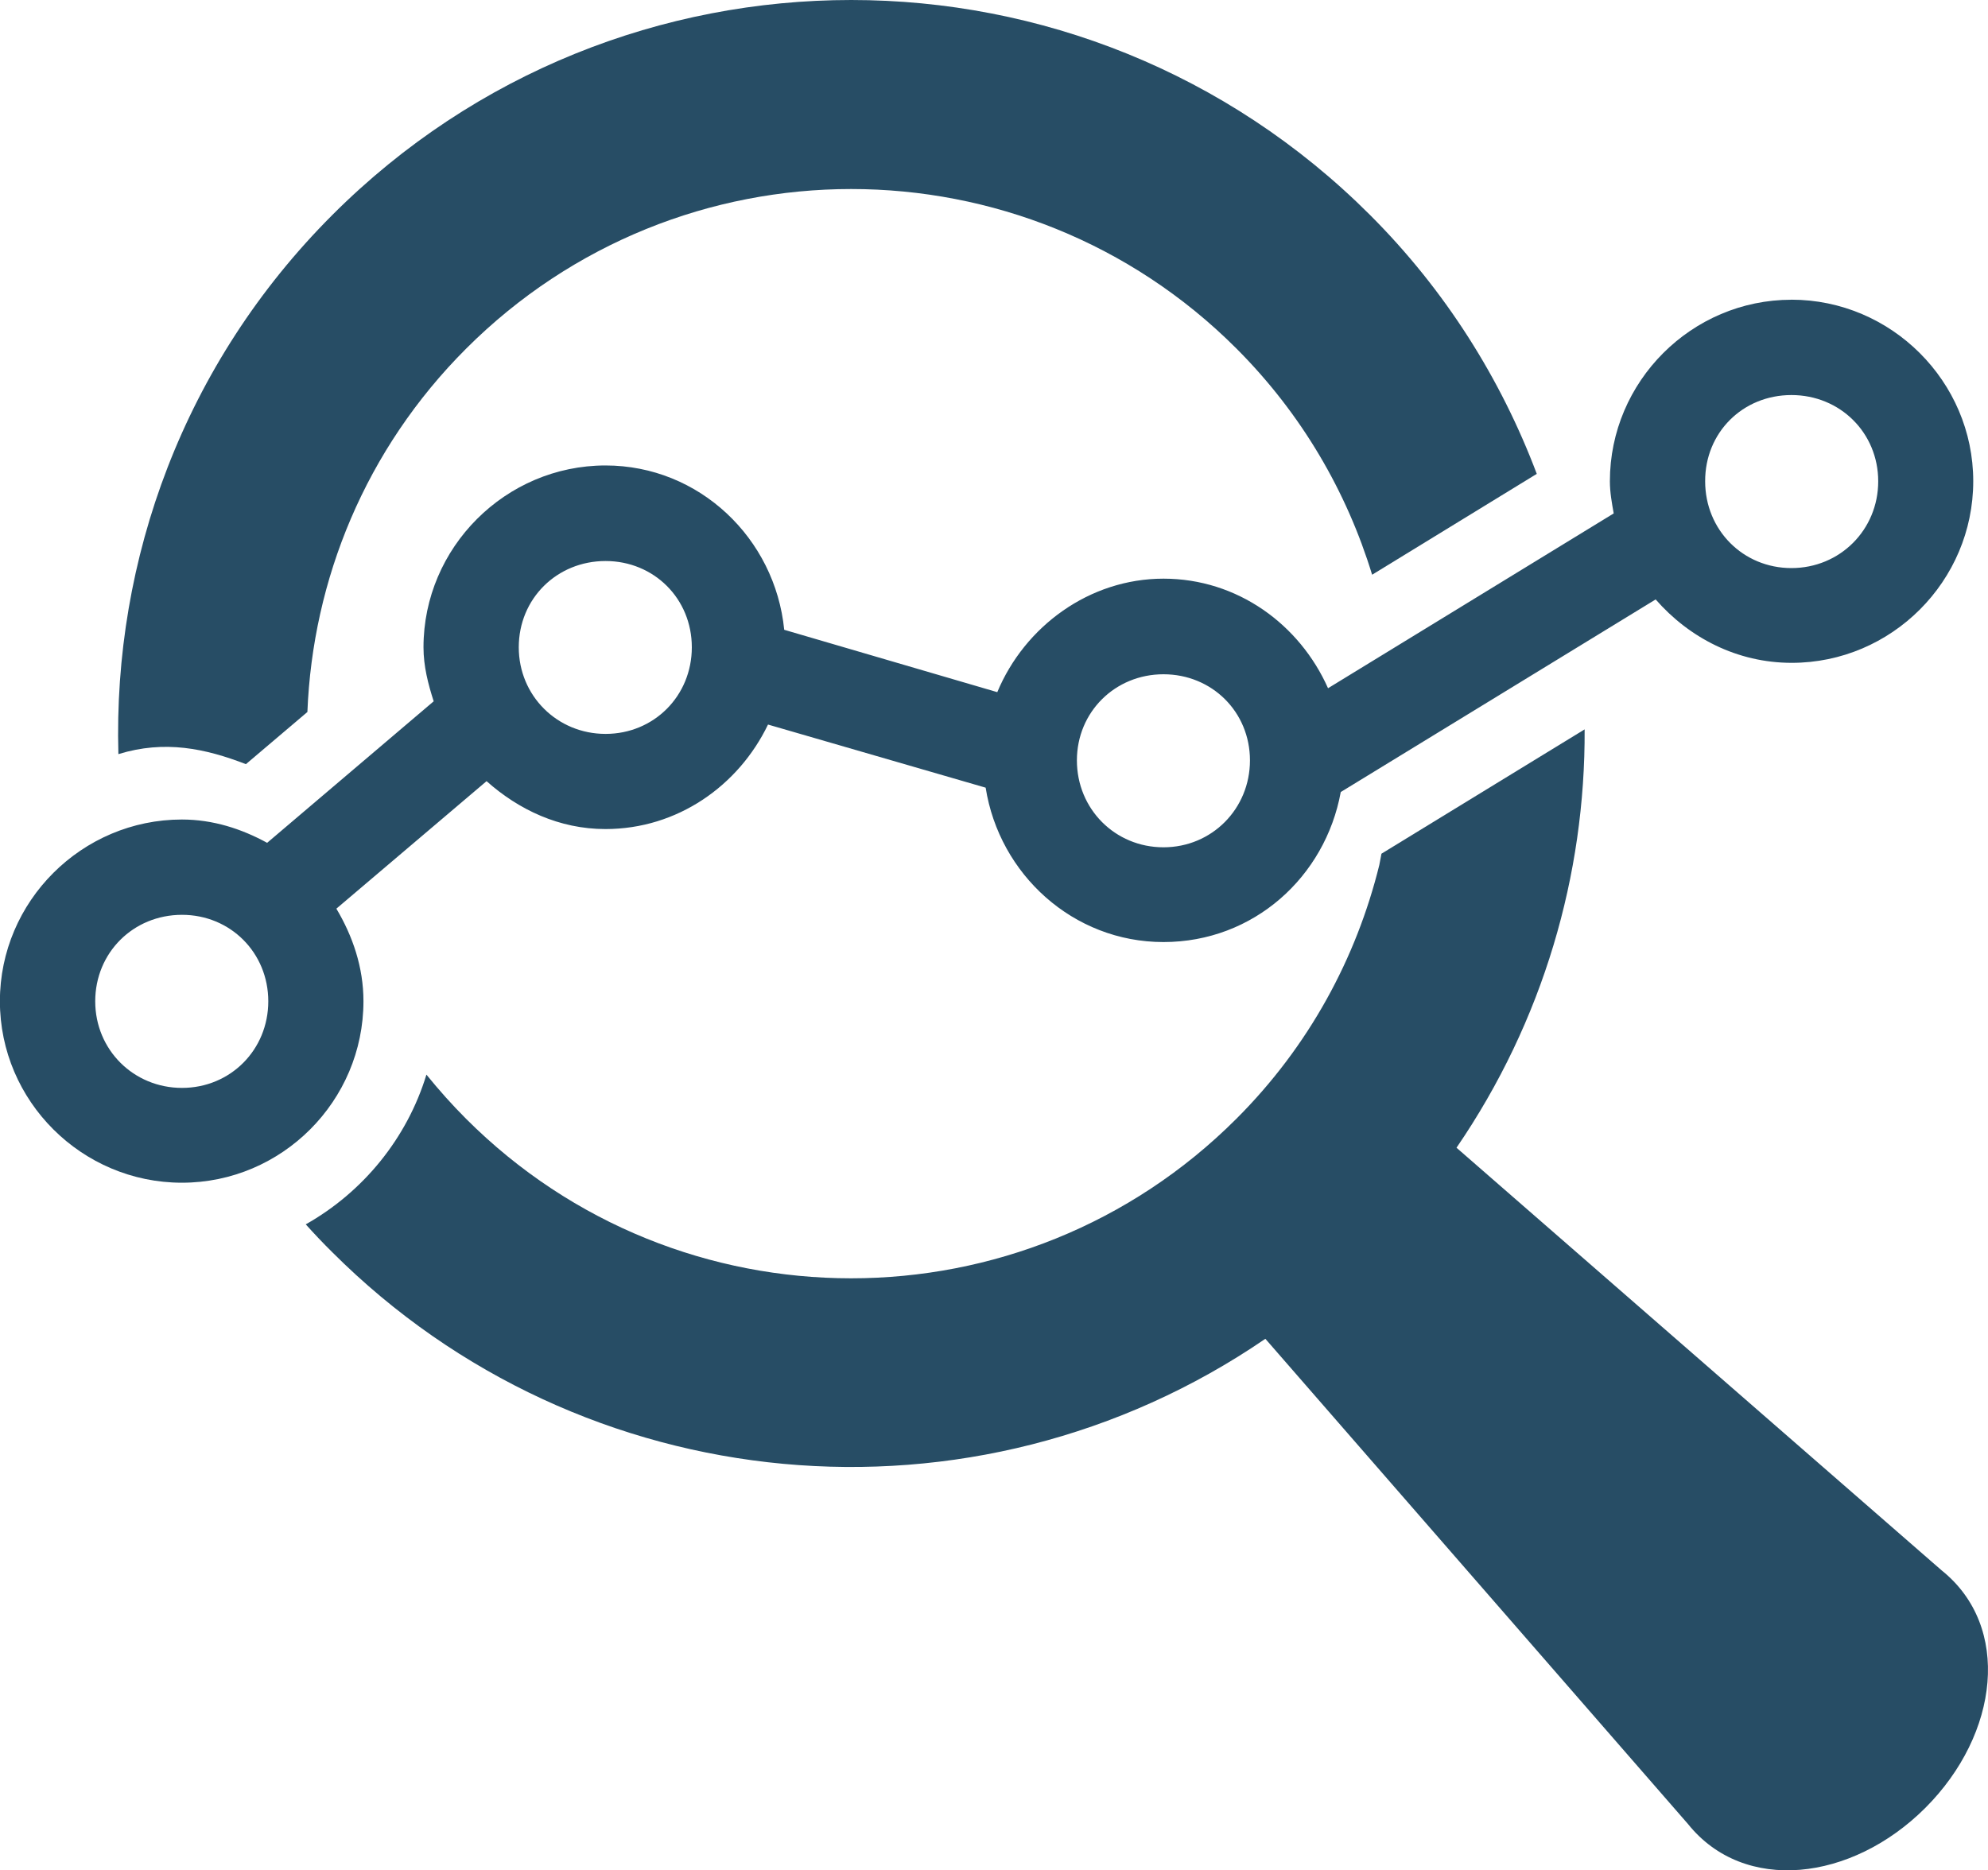
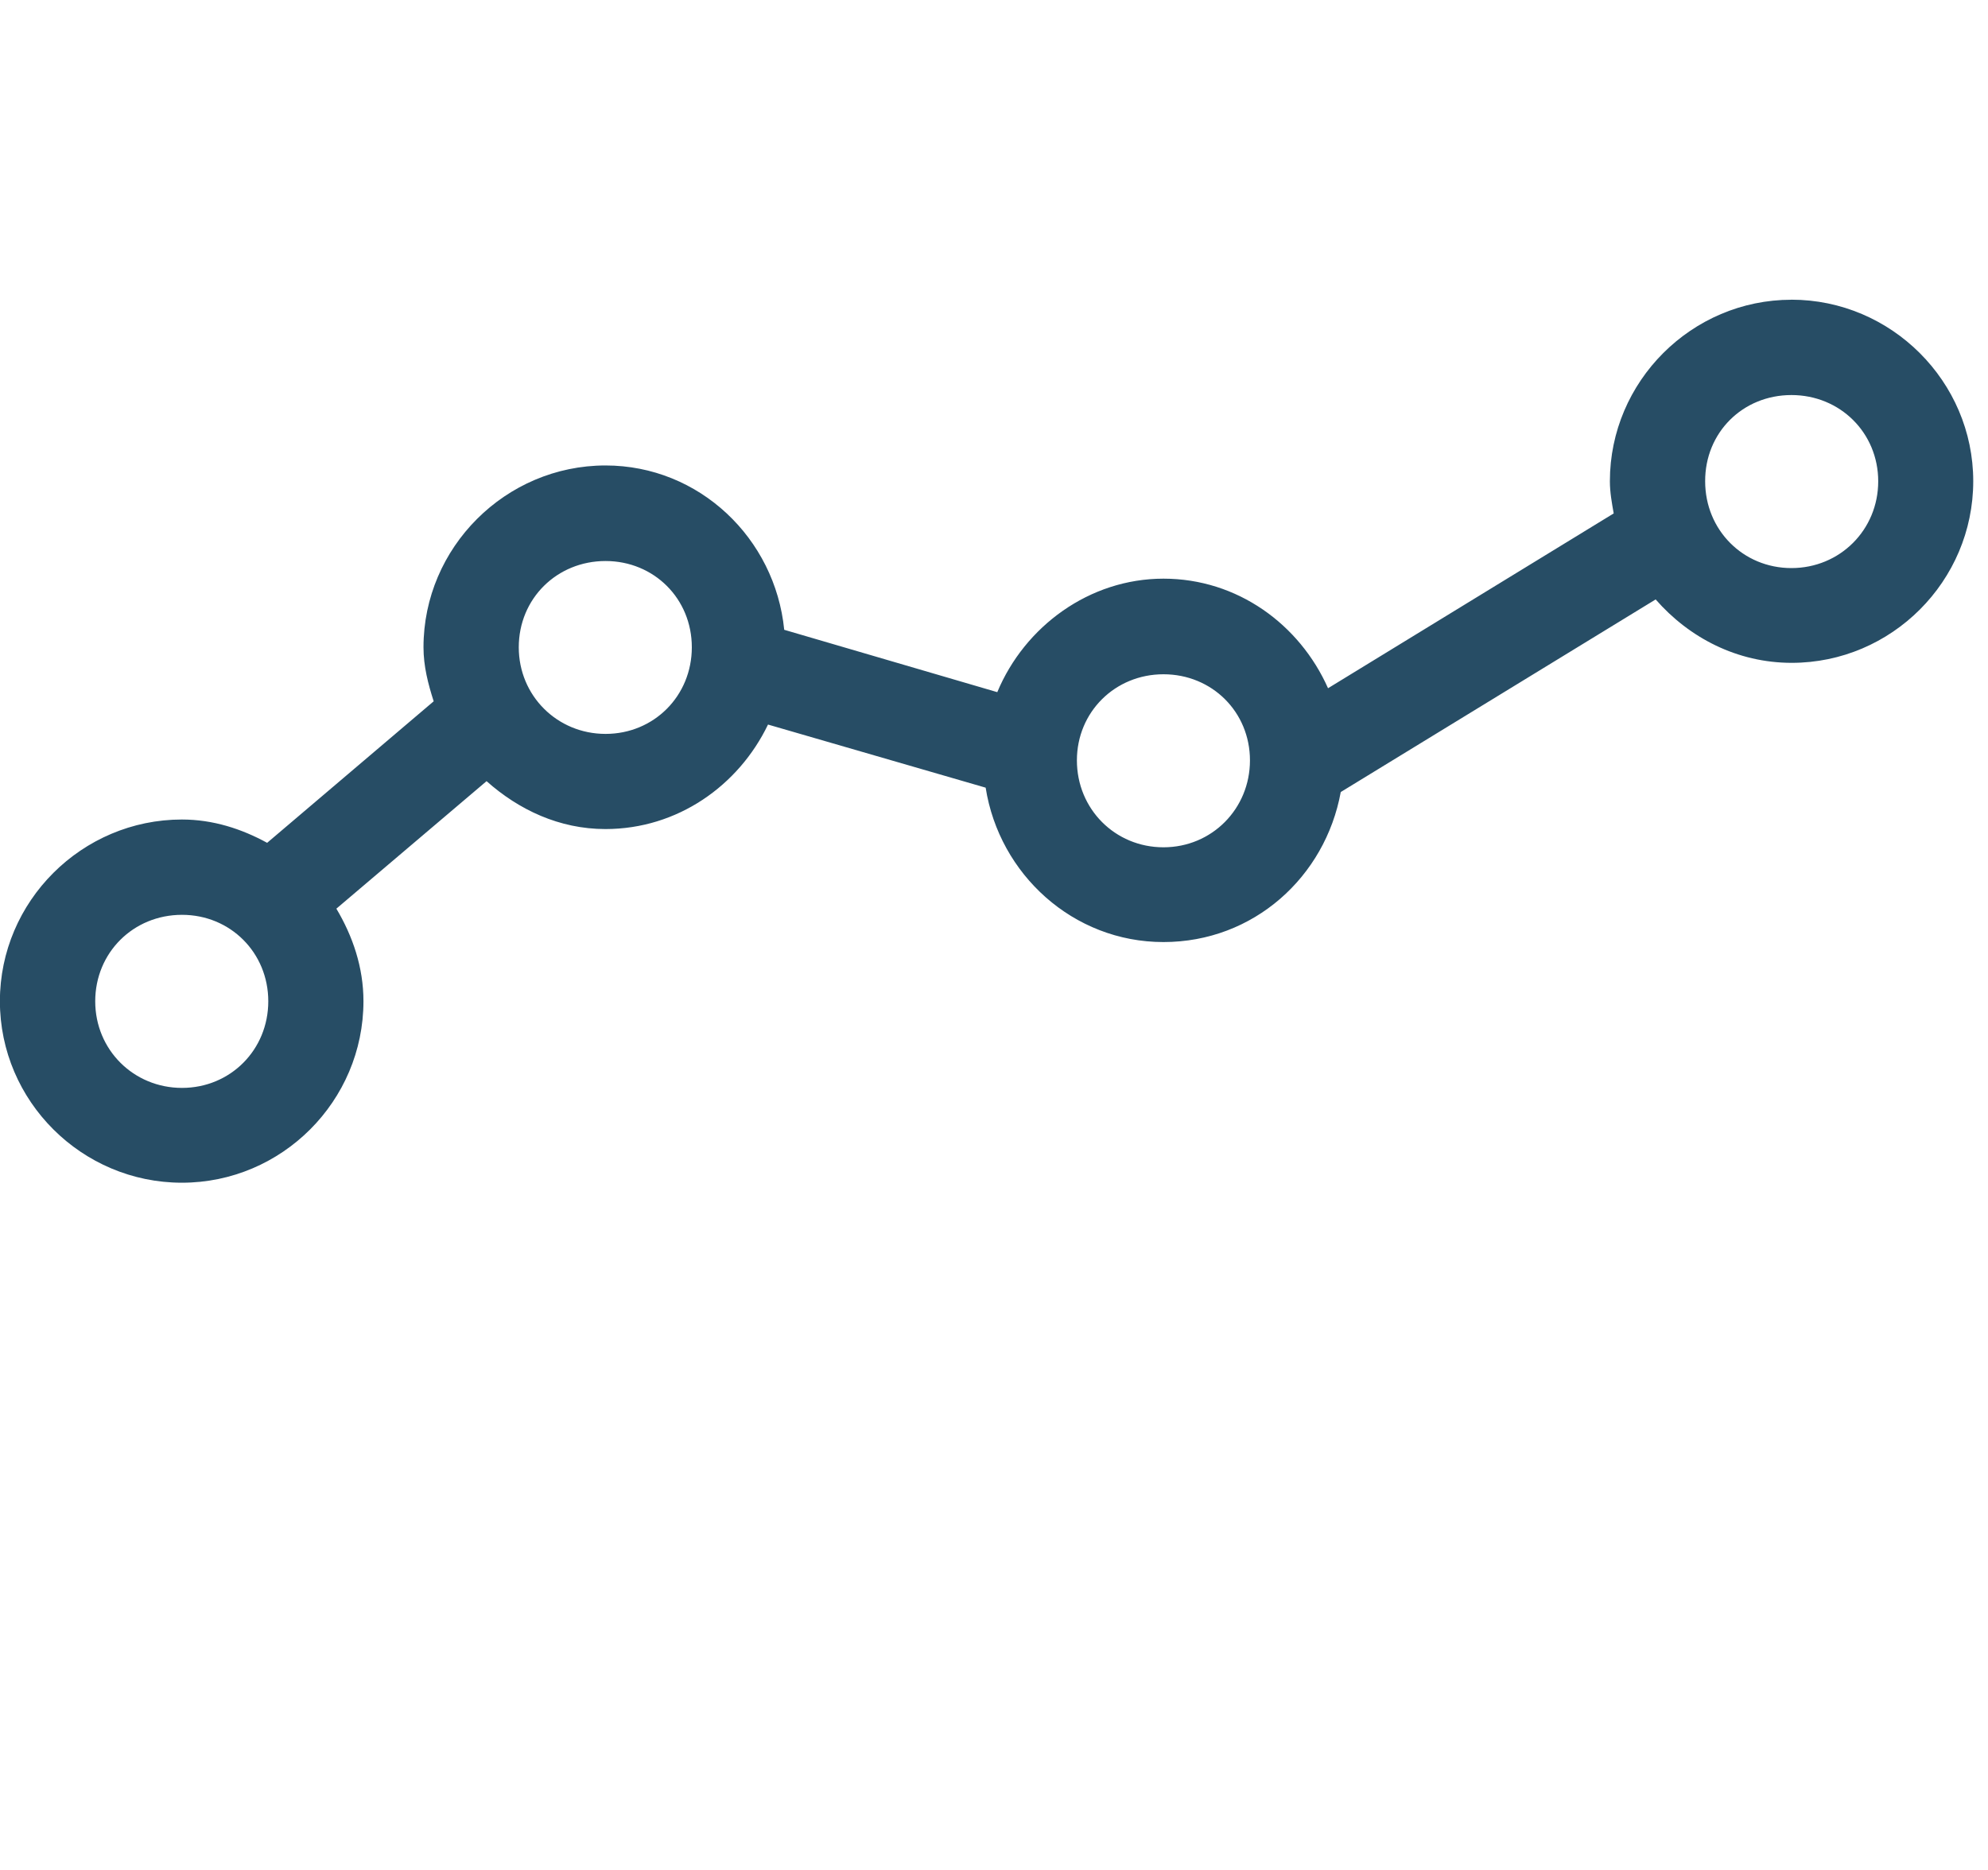
<svg xmlns="http://www.w3.org/2000/svg" id="Layer_2" data-name="Layer 2" viewBox="0 0 400 376.37">
  <defs>
    <style>      .cls-1 {        fill: #274d65;      }    </style>
  </defs>
  <g id="Layer_1-2" data-name="Layer 1">
    <g>
-       <path class="cls-1" d="m171.28,0C133.48,0,95.69,14.42,66.88,43.25c-29.89,29.89-44.16,69.39-43.06,108.51,9.34-2.88,17.51-1.13,25.66,2.02l12.37-10.5c1.06-26.58,11.63-52.82,31.94-73.12,21.4-21.4,49.45-32.12,77.47-32.12s56.1,10.68,77.5,32.08c13.17,13.17,22.23,28.88,27.32,45.54l33.13-20.3c-7.2-19.08-18.37-36.93-33.56-52.11C246.81,14.43,209.06,0,171.28,0h0Z" />
-       <path class="cls-1" d="m318.84,146.78l-40.88,25.02-.43,2.26c-4.61,18.71-14.14,36.47-28.76,51.08-42.81,42.81-112.23,42.81-155,0-2.85-2.85-5.48-5.81-7.97-8.88-3.92,12.86-12.77,23.64-24.28,30.13,1.71,1.9,3.49,3.79,5.36,5.63,50.25,50.19,129.1,57.51,187.72,17.4l85.04,97.65c11.27,14.06,32.92,11.58,47.77-3.27,14.86-14.88,17.33-36.5,3.27-47.77l-97.62-85.06c17.48-25.54,25.93-54.97,25.78-84.18h0Z" />
      <path class="cls-1" d="m36.62,184.1c9.74,0,17.36,7.63,17.36,17.4s-7.63,17.43-17.36,17.43-17.46-7.66-17.46-17.43c0-9.77,7.65-17.4,17.46-17.4h0Zm197.48-48.41c9.77,0,17.4,7.59,17.4,17.33s-7.66,17.49-17.4,17.49-17.42-7.71-17.42-17.49c0-9.74,7.68-17.33,17.42-17.33h0Zm-112.26-22.79c9.74,0,17.36,7.57,17.36,17.36s-7.63,17.43-17.36,17.43-17.46-7.69-17.46-17.43c0-9.8,7.68-17.36,17.46-17.36Zm238.61-33.4c9.78,0,17.46,7.59,17.46,17.36s-7.71,17.46-17.46,17.46-17.36-7.68-17.36-17.46c-.04-9.8,7.55-17.36,17.36-17.36Zm0-19.18c-20.08,0-36.53,16.44-36.53,36.53,0,2.24.4,4.38.77,6.47l-57.48,35.18c-5.7-12.83-18.22-22.05-33.11-22.05s-27.92,9.59-33.44,22.84l-42.87-12.55c-1.83-18.41-17.09-33.07-35.96-33.07-20.11,0-36.62,16.51-36.62,36.59,0,3.83.94,7.41,2.05,10.87l-33.51,28.48c-5.15-2.82-10.9-4.69-17.15-4.69-20.12,0-36.62,16.44-36.62,36.56s16.5,36.53,36.62,36.53,36.53-16.44,36.53-36.53c0-6.82-2.17-13.11-5.45-18.62l30.22-25.66c6.46,5.75,14.63,9.64,23.92,9.64,14.49,0,26.79-8.73,32.71-21.03l43.79,12.7c2.75,17.45,17.61,31.07,35.77,31.07s32.56-13.13,35.68-30.19l63.36-38.76c6.73,7.71,16.41,12.76,27.37,12.76,20.09,0,36.53-16.44,36.53-36.56,0-20.06-16.5-36.52-36.59-36.52h0Z" />
    </g>
  </g>
</svg>